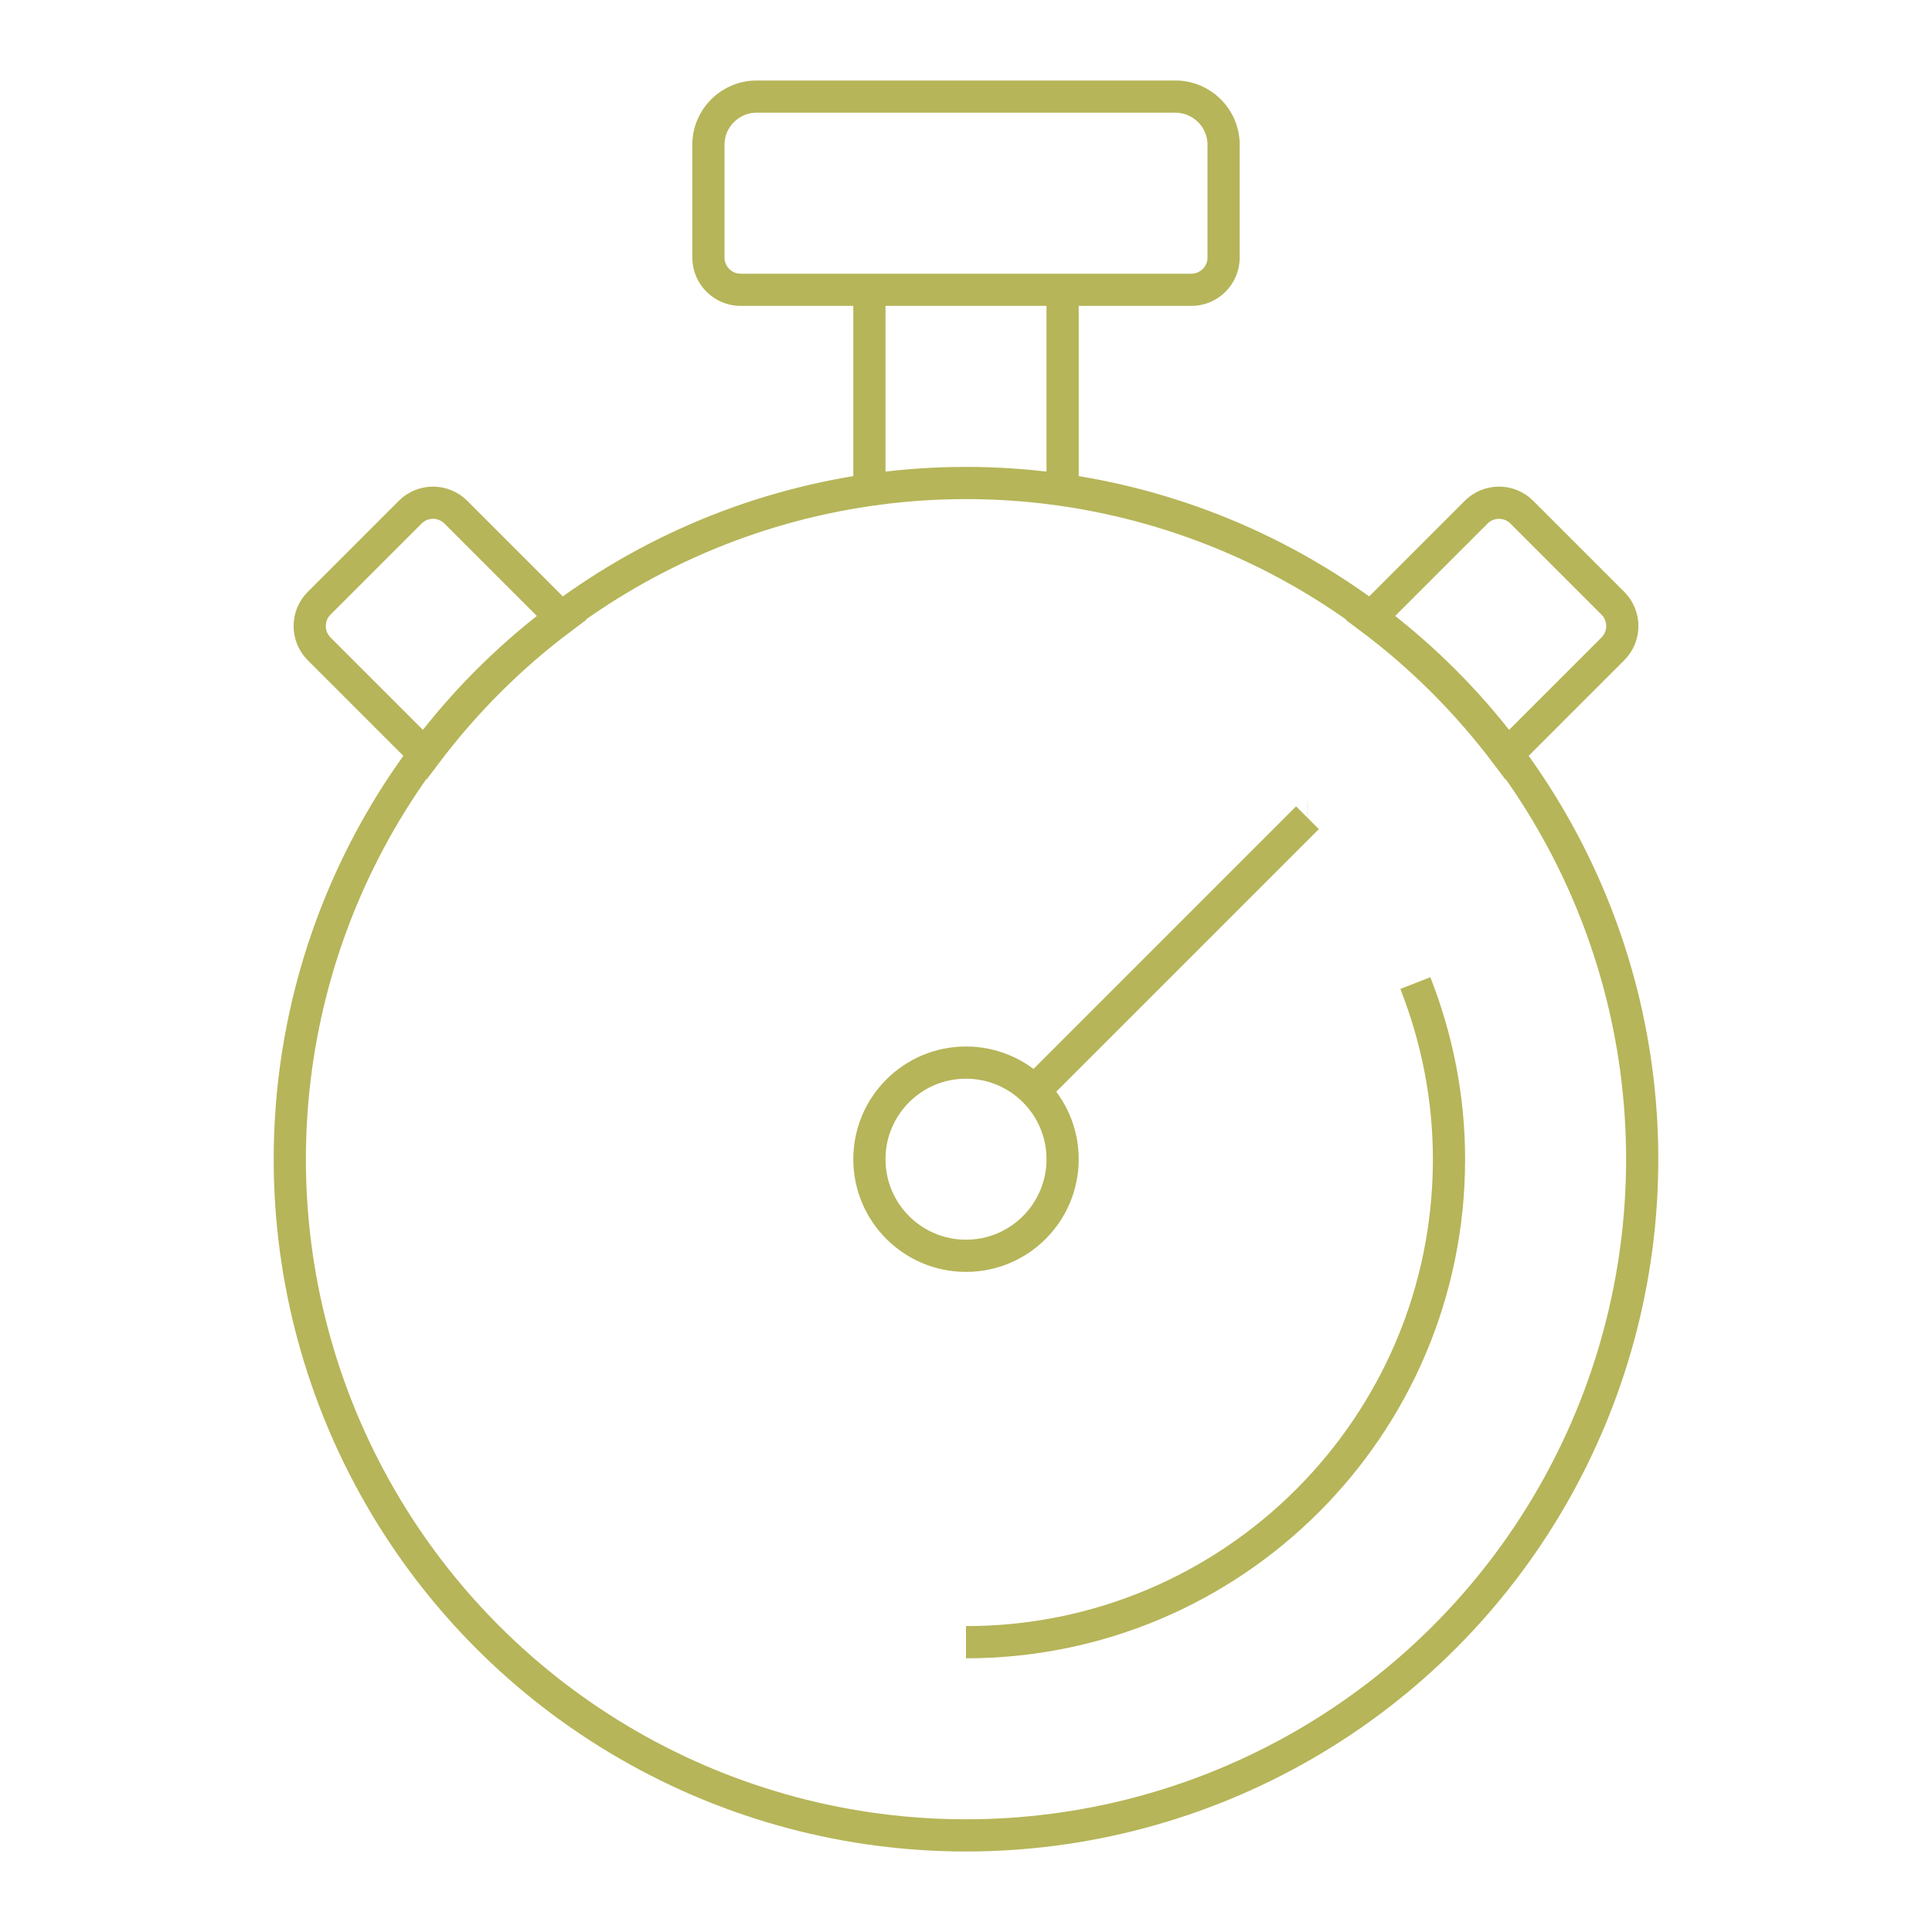
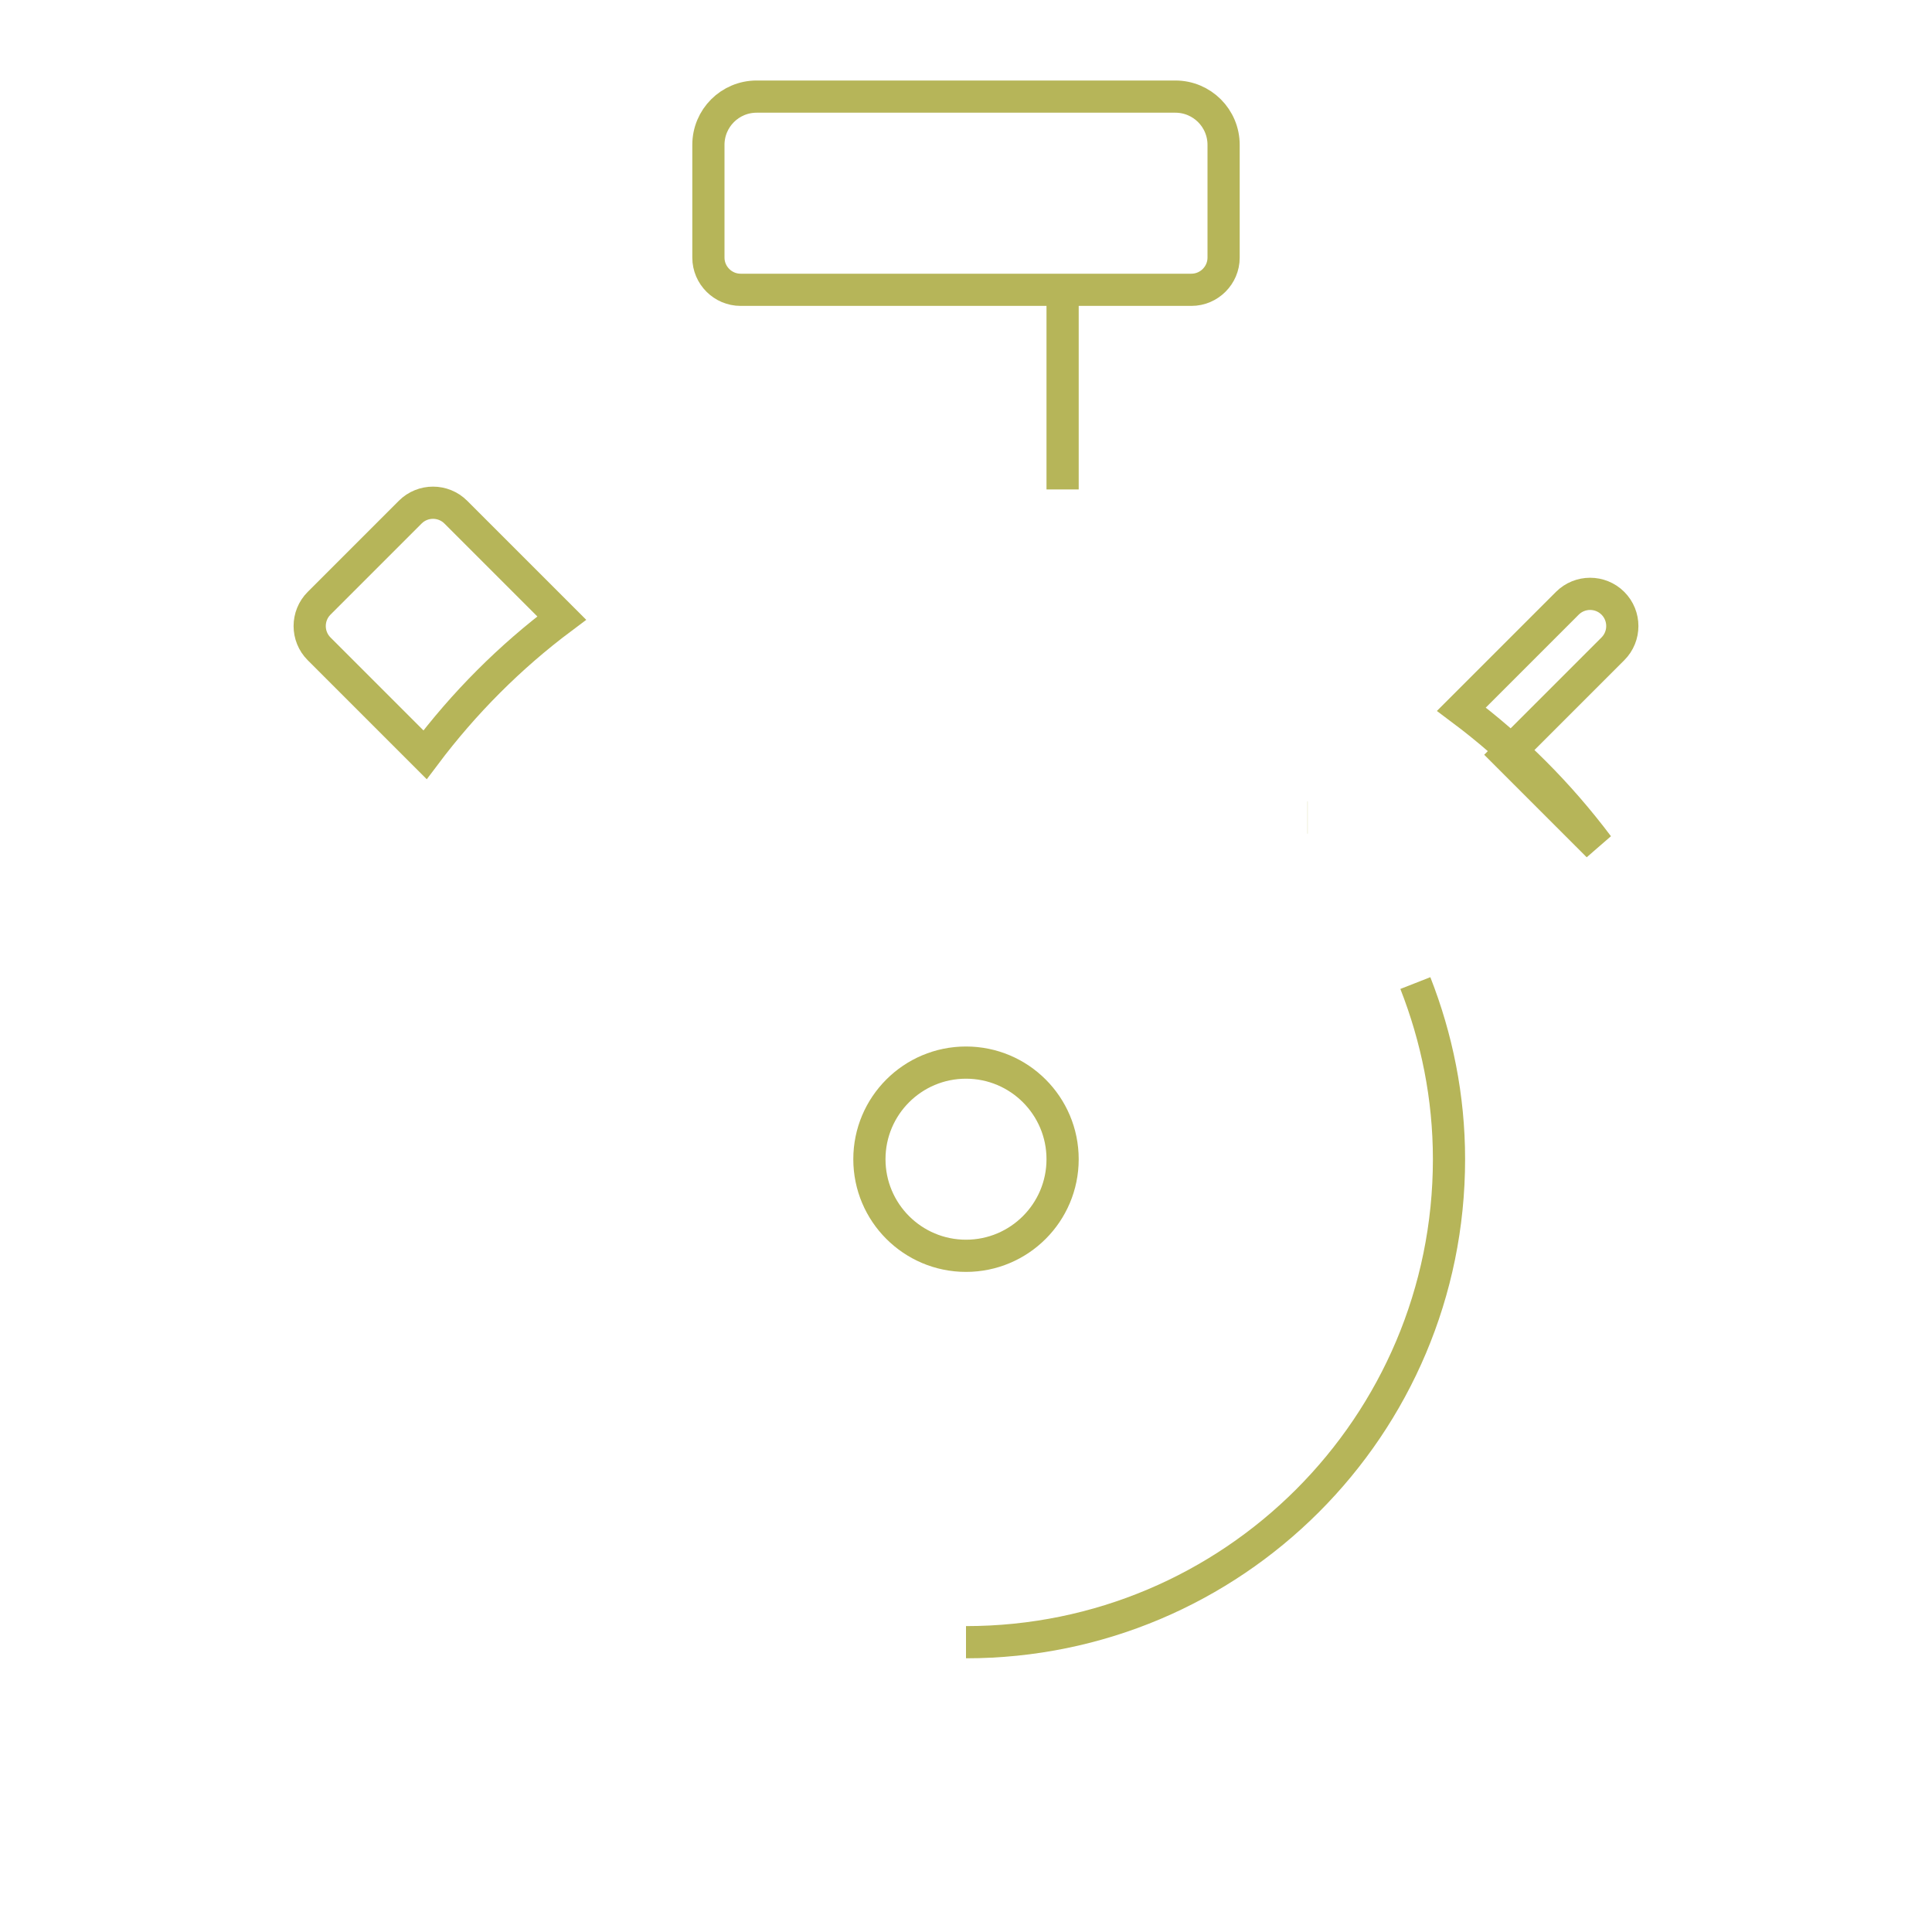
<svg xmlns="http://www.w3.org/2000/svg" id="timer-icon" width="120" height="120" viewBox="0 0 120 120">
  <defs>
    <style>.cls-1{fill:none;stroke:#b6b559;stroke-miterlimit:10;stroke-width:2px;}</style>
  </defs>
  <circle class="cls-1" cx="60" cy="72" r="6" />
  <path class="cls-1" d="m81.21,50.78h.01s-.01,0-.01,0Z" />
-   <line class="cls-1" x1="81.21" y1="50.79" x2="64.24" y2="67.76" />
-   <line class="cls-1" x1="54" y1="18" x2="54" y2="30.48" />
  <line class="cls-1" x1="66" y1="30.4" x2="66" y2="18" />
-   <path class="cls-1" d="m93.6,46.88l6.58-6.58c.78-.78.78-2.05,0-2.83l-5.66-5.66c-.78-.78-2.05-.78-2.83,0l-6.58,6.58c3.22,2.41,6.07,5.27,8.49,8.49Z" />
+   <path class="cls-1" d="m93.6,46.88l6.58-6.58c.78-.78.78-2.05,0-2.83c-.78-.78-2.05-.78-2.83,0l-6.58,6.58c3.22,2.41,6.07,5.27,8.49,8.49Z" />
  <path class="cls-1" d="m26.4,46.88l-6.58-6.58c-.78-.78-.78-2.05,0-2.83l5.66-5.66c.78-.78,2.05-.78,2.83,0l6.58,6.58c-3.22,2.41-6.07,5.27-8.49,8.49Z" />
  <path class="cls-1" d="m47,6h26c1.66,0,3,1.34,3,3v7c0,1.1-.9,2-2,2h-28c-1.1,0-2-.9-2-2v-7c0-1.66,1.34-3,3-3Z" />
  <path class="cls-1" d="m60,102c16.57,0,30-13.43,30-30,0-3.87-.76-7.55-2.09-10.94" />
-   <circle class="cls-1" cx="60" cy="72" r="42" />
</svg>